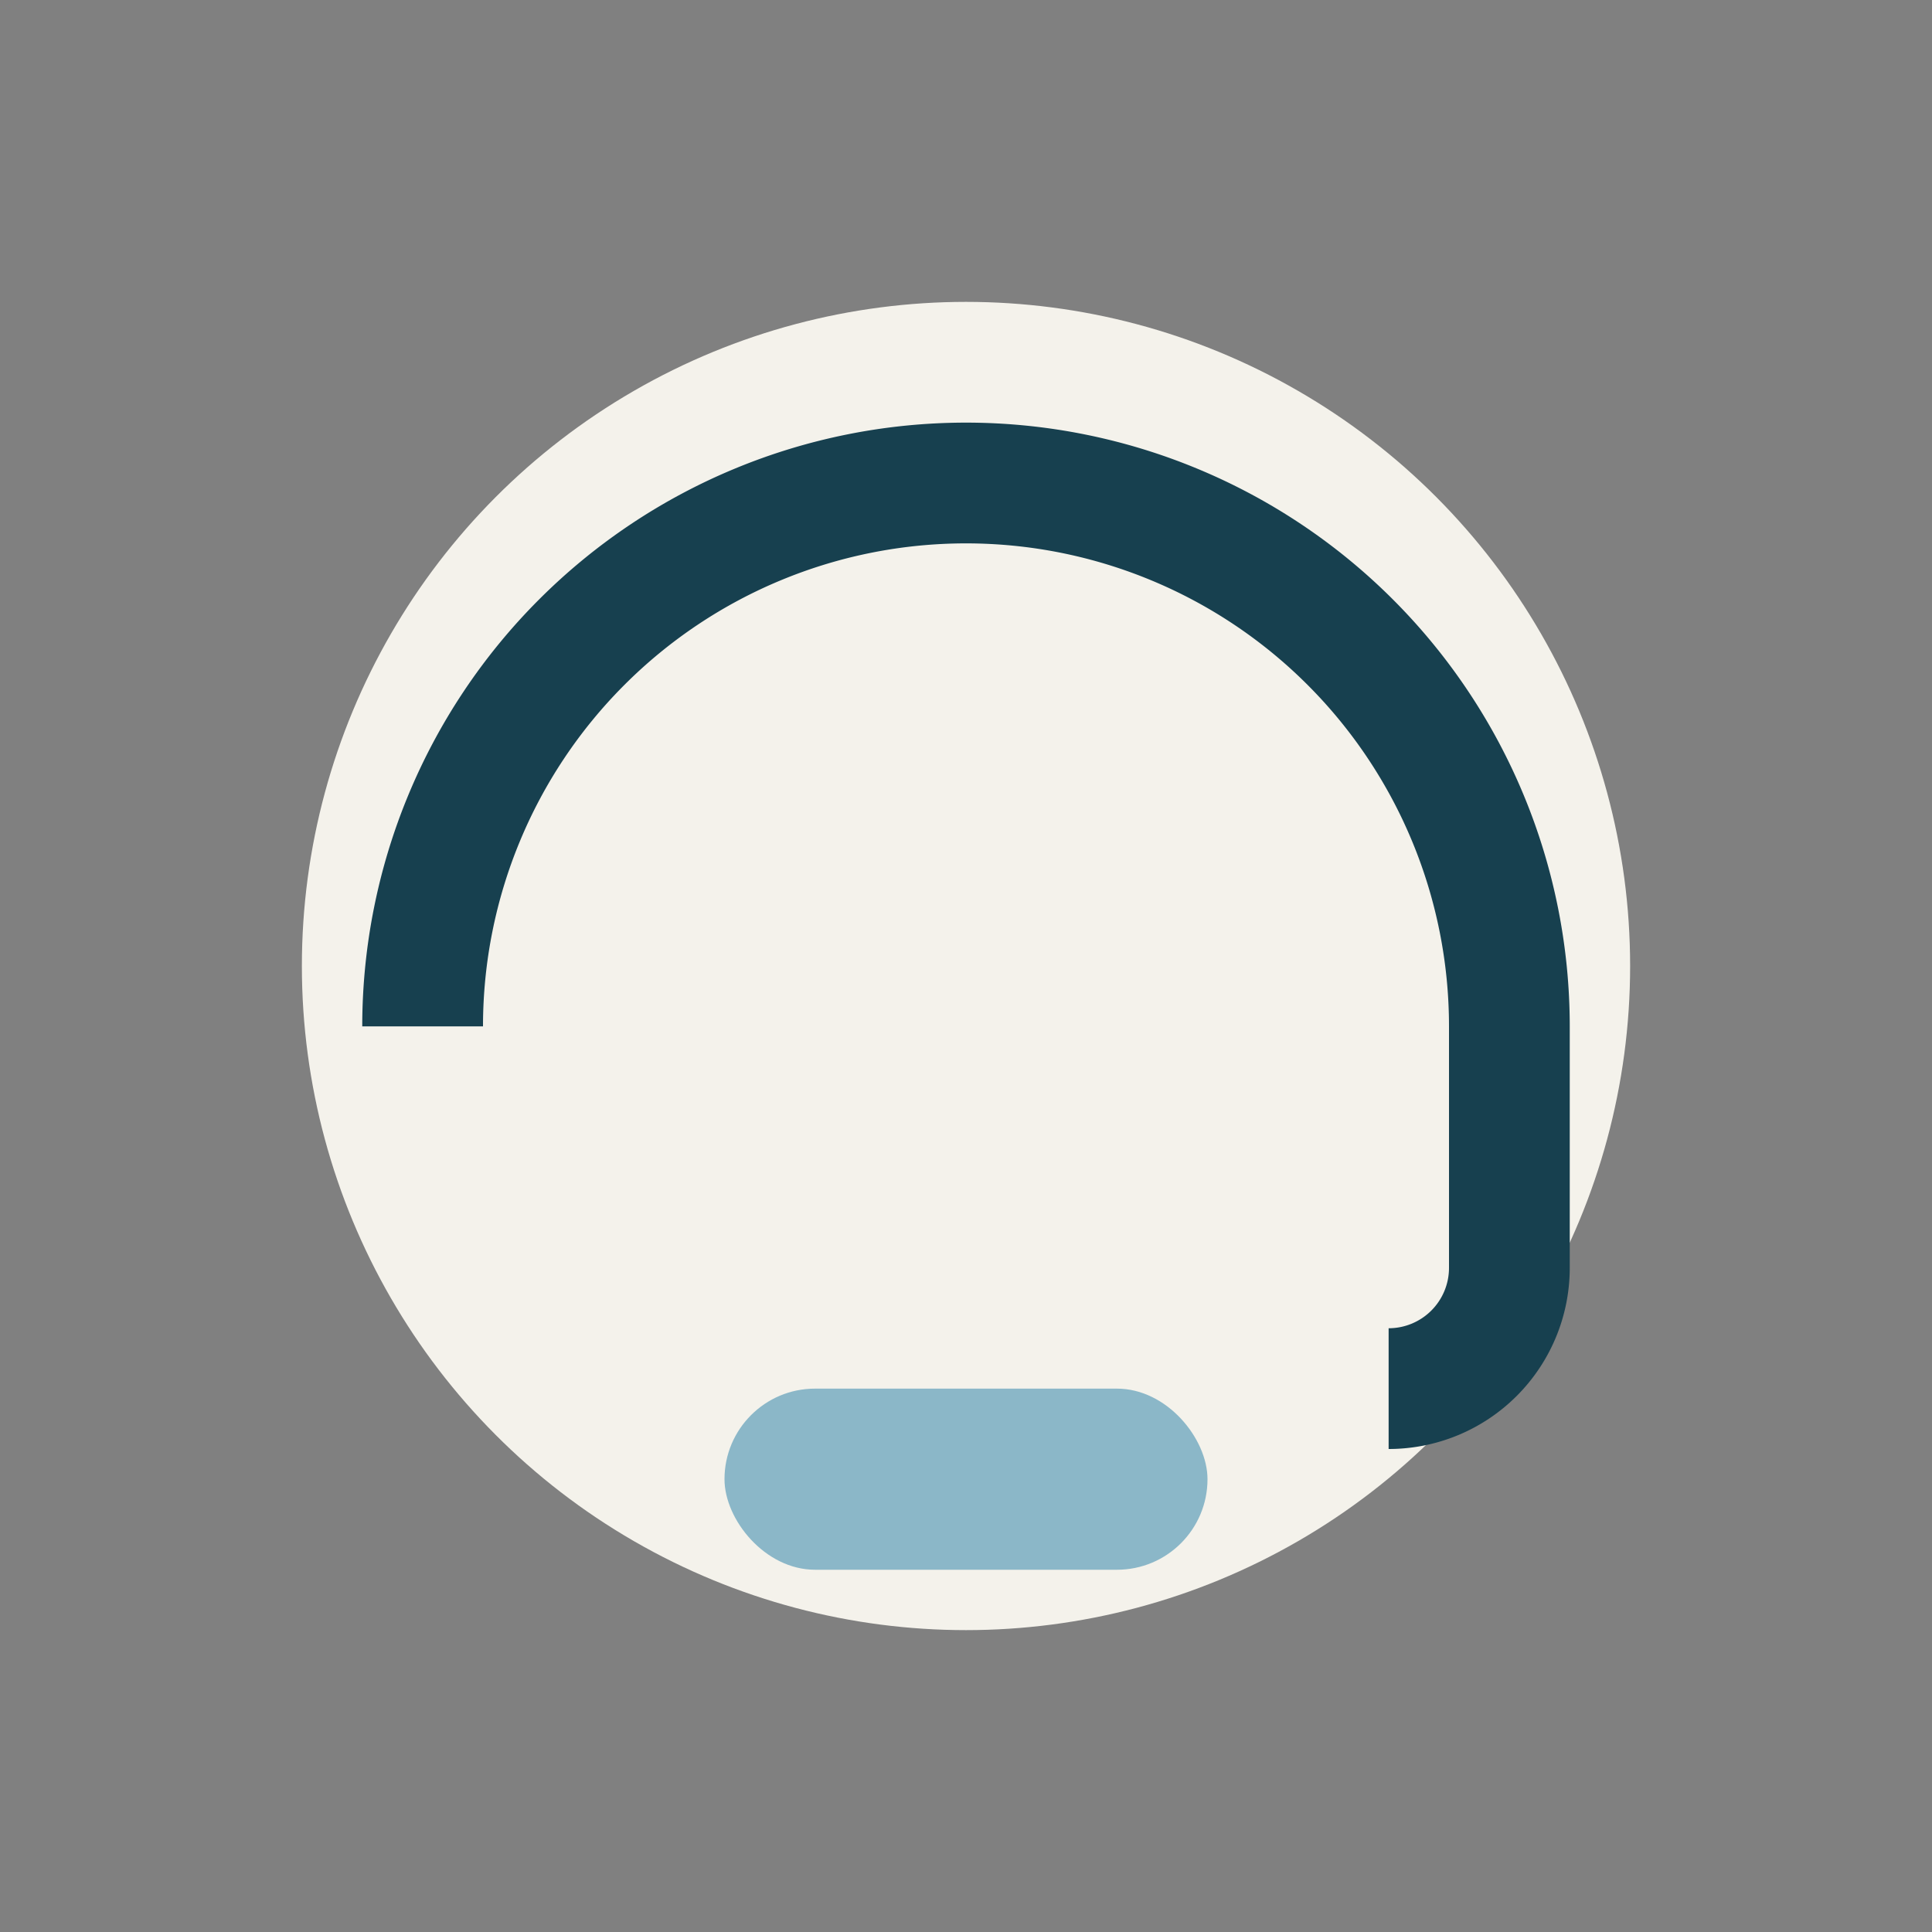
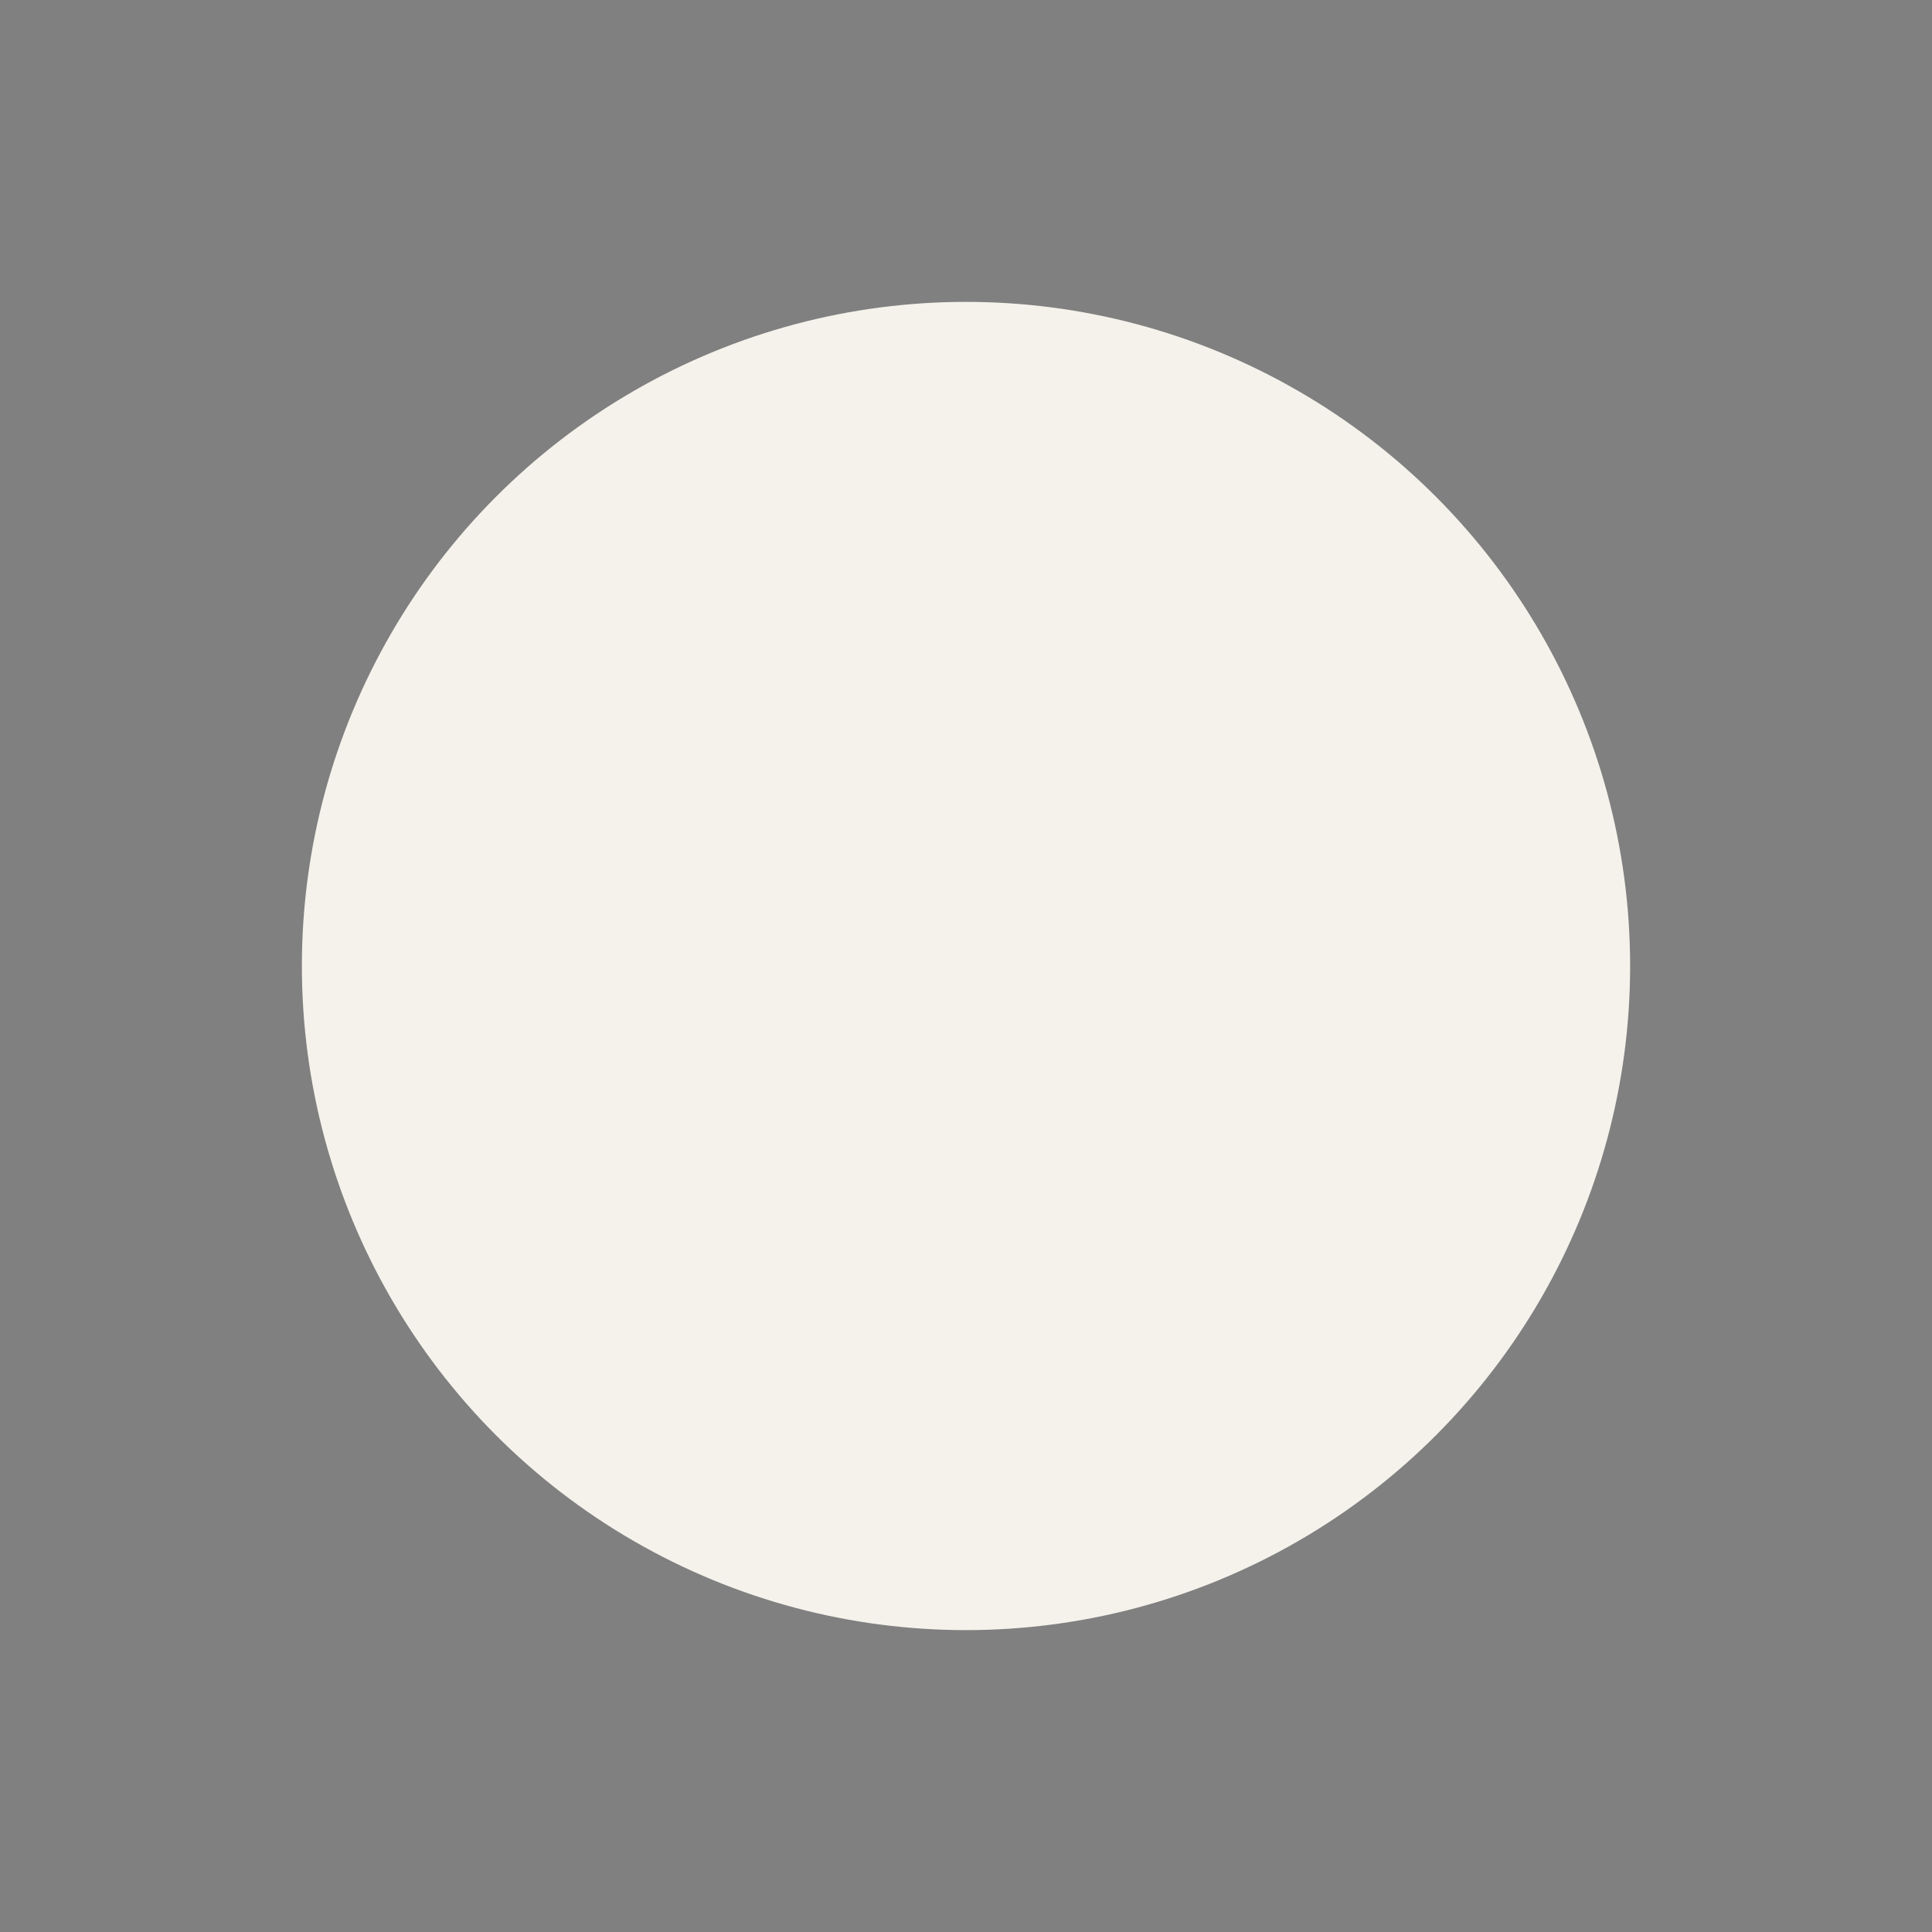
<svg xmlns="http://www.w3.org/2000/svg" width="32" height="32" viewBox="0 0 32 32">
  <rect x="0" y="0" width="32" height="32" fill="#808080" stroke="none" />
  <circle cx="16" cy="16" r="11" fill="#F4F2EB" />
-   <path d="M7 17a9 9 0 0118 0v4a2 2 0 01-2 2" stroke="#17404F" stroke-width="2" fill="none" />
-   <rect x="12" y="23" width="8" height="3" rx="1.5" fill="#8BB7C8" />
</svg>